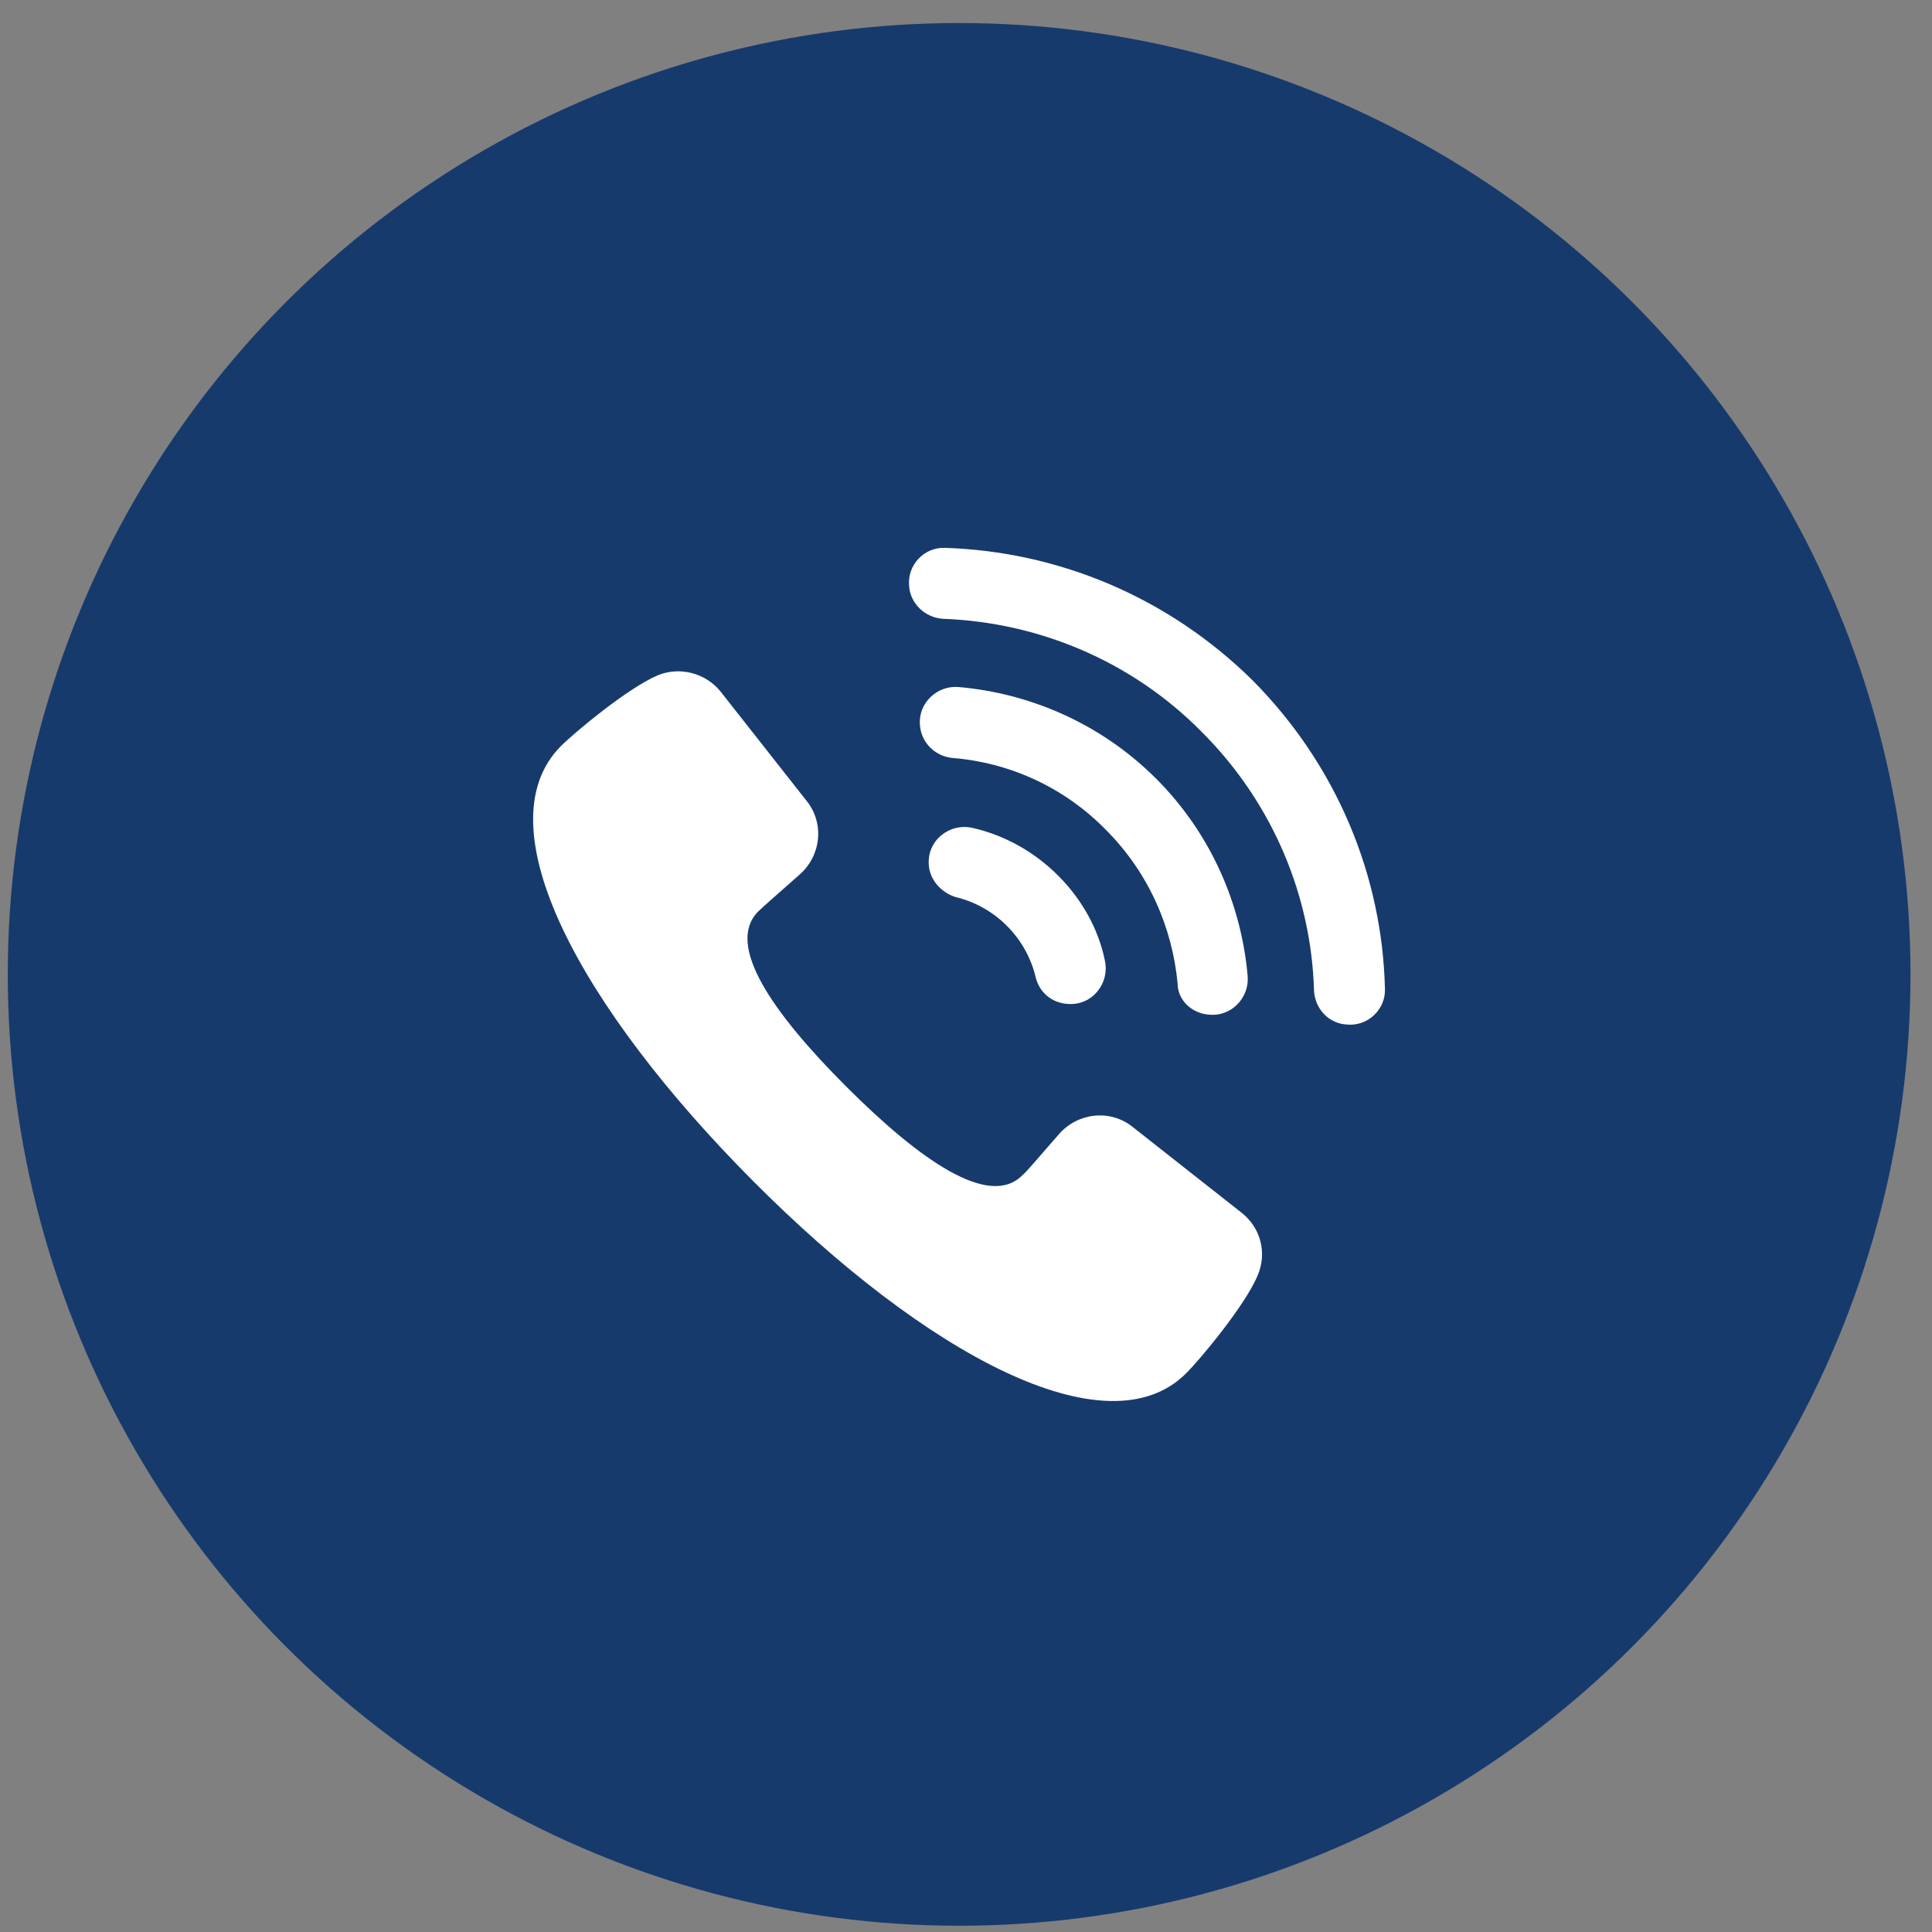
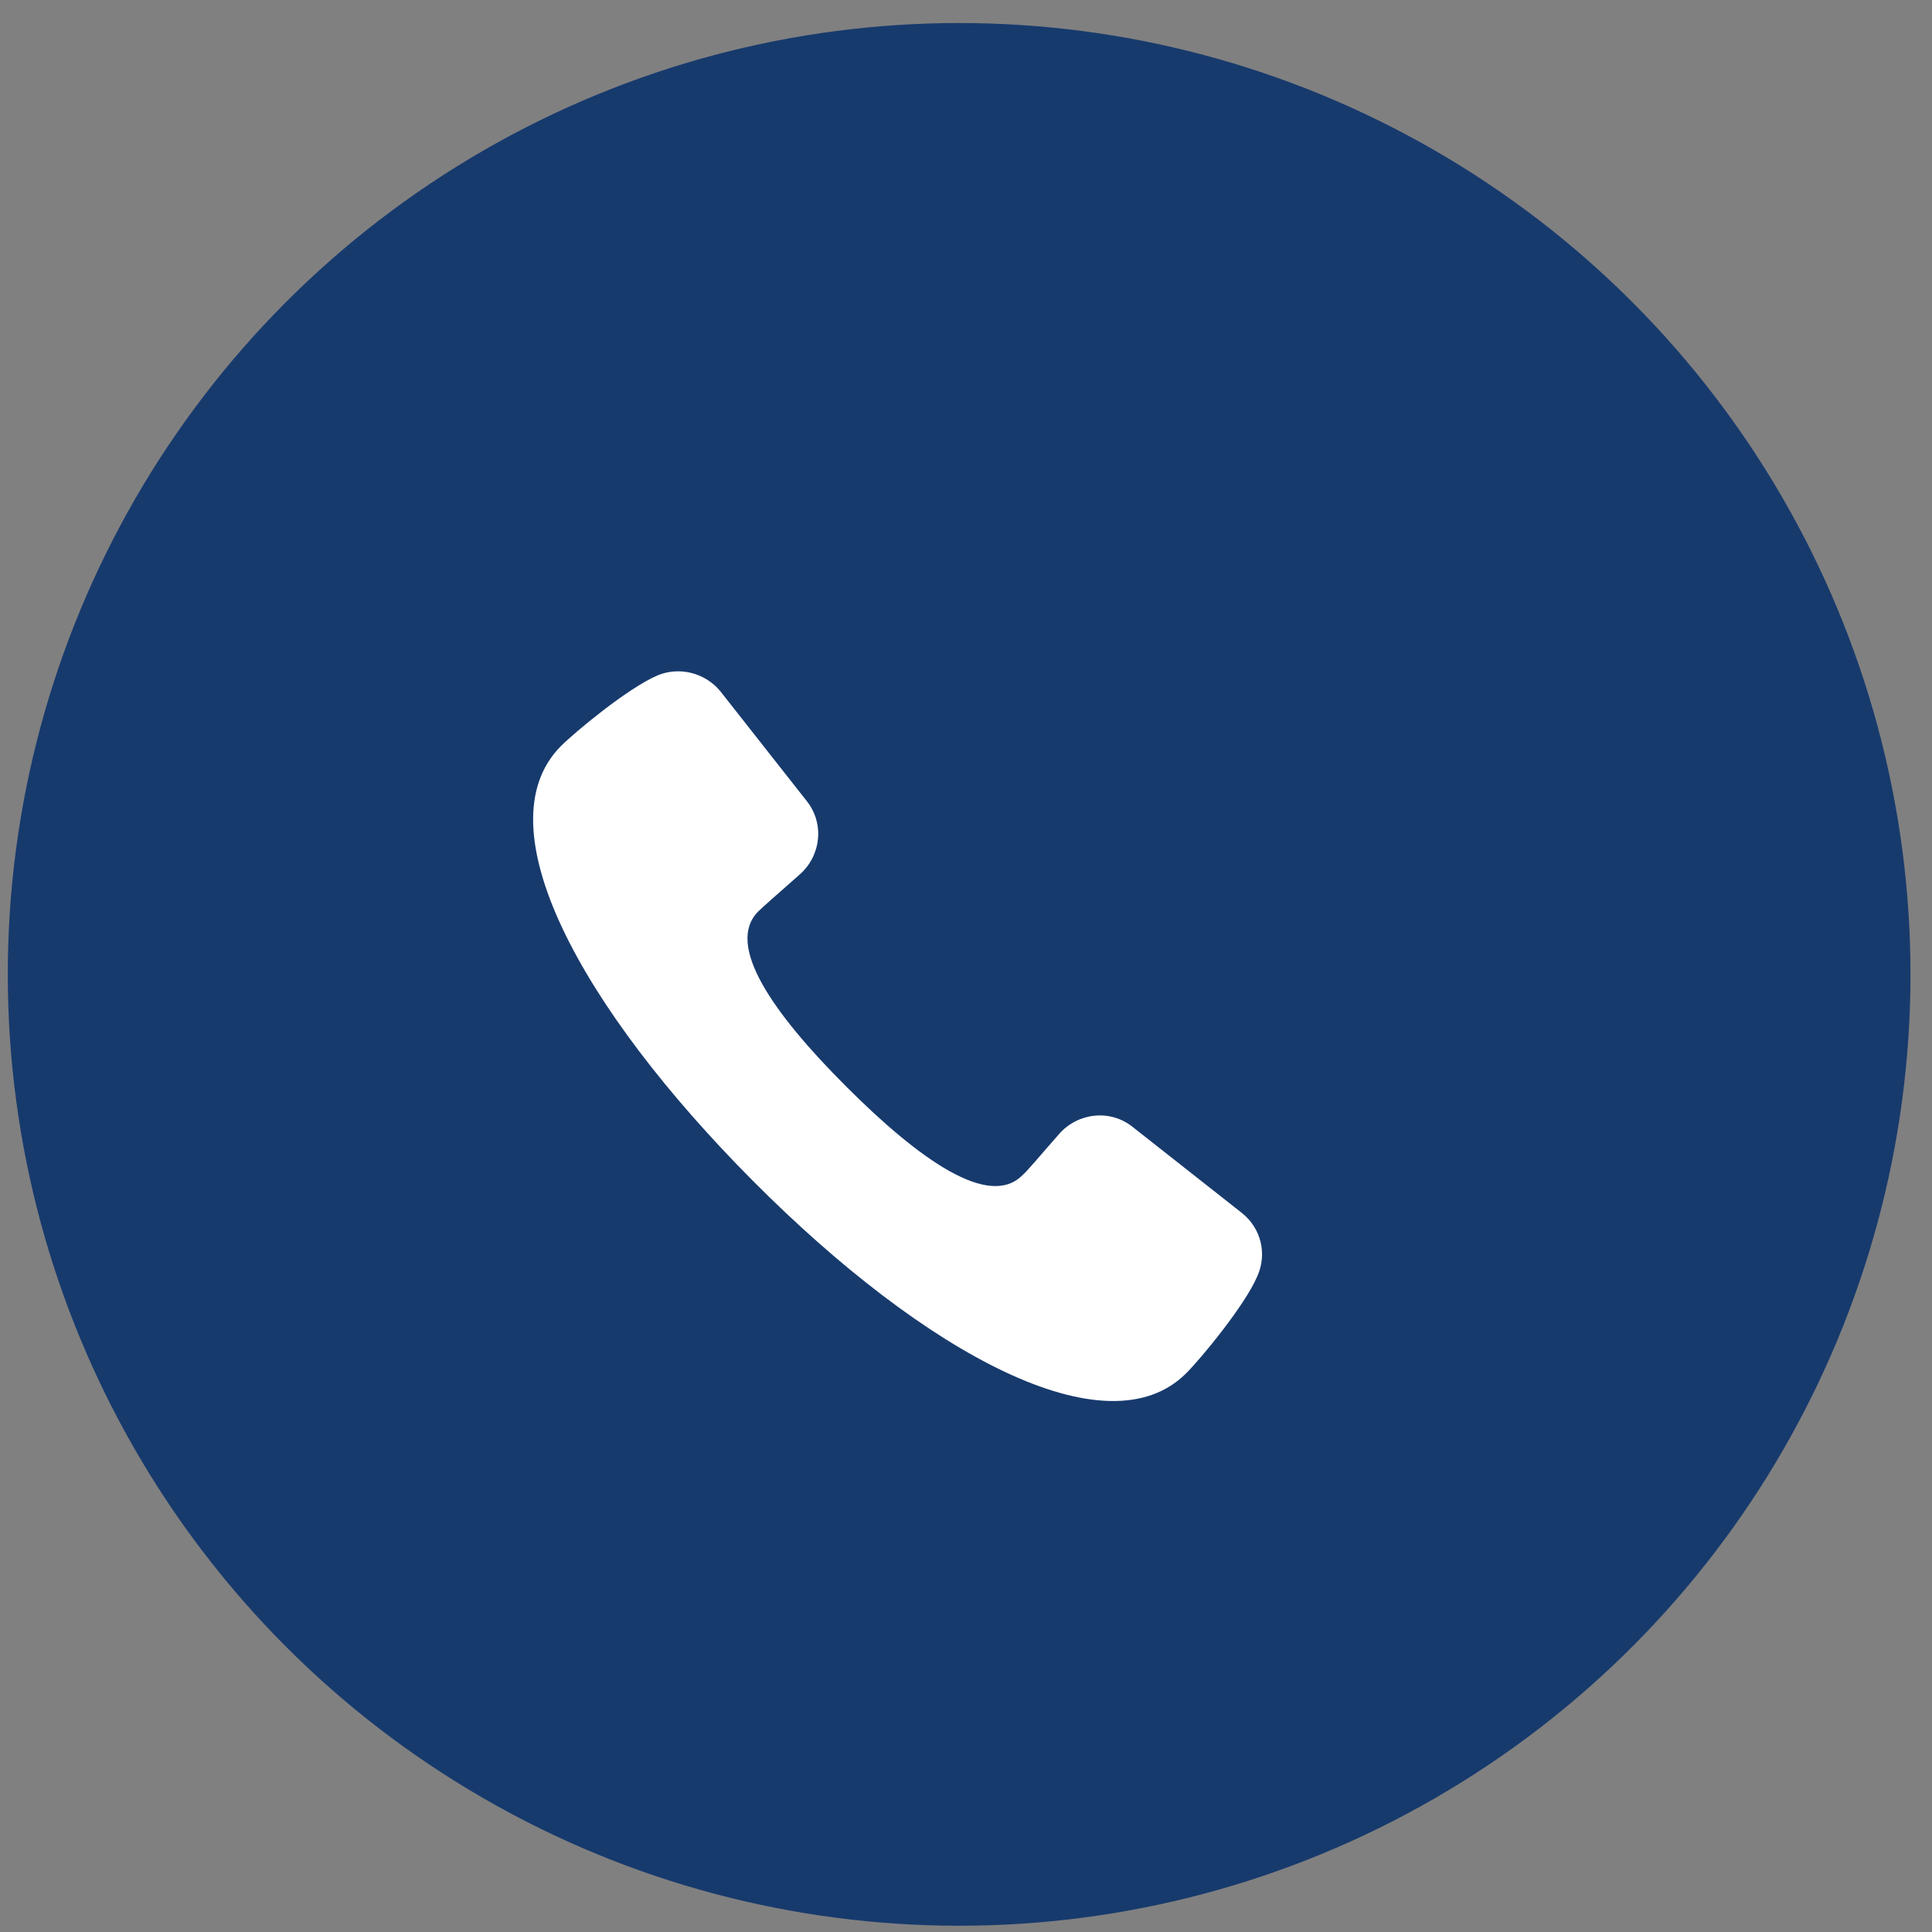
<svg xmlns="http://www.w3.org/2000/svg" width="38" height="38" viewBox="0 0 38 38" fill="none">
  <rect x="0" y="0" width="38" height="38" fill="#808080" stroke="none" />
  <circle cx="18.865" cy="19.165" r="18.712" fill="#173A6D" />
  <path d="M24.431 23.861L22.277 22.165C21.836 21.812 21.2 21.883 20.829 22.307C20.441 22.748 20.194 23.048 20.105 23.119C19.452 23.772 18.092 22.819 16.644 21.371C15.196 19.923 14.26 18.581 14.914 17.927C14.984 17.857 15.284 17.592 15.726 17.203C16.15 16.832 16.22 16.197 15.867 15.755L14.172 13.601C13.872 13.23 13.36 13.107 12.936 13.283C12.353 13.53 11.311 14.396 11.029 14.678C9.475 16.25 11.417 19.817 14.808 23.225C18.198 26.633 21.783 28.575 23.337 27.004C23.619 26.721 24.485 25.679 24.732 25.097C24.926 24.655 24.802 24.161 24.431 23.861Z" fill="white" />
-   <path d="M19.133 16.285C18.674 16.179 18.233 16.532 18.268 17.009C18.286 17.309 18.515 17.557 18.798 17.645C19.169 17.733 19.522 17.927 19.804 18.21C20.087 18.492 20.281 18.846 20.369 19.216C20.44 19.517 20.687 19.729 21.005 19.746C21.482 19.782 21.835 19.34 21.729 18.881C21.605 18.281 21.288 17.698 20.811 17.221C20.334 16.744 19.751 16.427 19.133 16.285Z" fill="white" />
-   <path d="M23.798 19.958C24.222 19.993 24.575 19.622 24.54 19.199C24.416 17.786 23.816 16.391 22.738 15.314C21.661 14.237 20.266 13.636 18.854 13.513C18.43 13.477 18.059 13.831 18.094 14.254C18.112 14.59 18.377 14.872 18.73 14.908C19.842 14.996 20.919 15.473 21.75 16.32C22.597 17.168 23.056 18.245 23.162 19.34C23.162 19.675 23.445 19.94 23.798 19.958Z" fill="white" />
-   <path d="M24.644 13.389C22.966 11.729 20.794 10.846 18.587 10.776C18.181 10.758 17.845 11.111 17.881 11.517C17.898 11.87 18.198 12.153 18.552 12.171C20.406 12.241 22.242 12.983 23.637 14.396C25.05 15.808 25.792 17.645 25.845 19.481C25.862 19.834 26.127 20.135 26.498 20.152C26.904 20.188 27.257 19.852 27.24 19.446C27.187 17.239 26.304 15.067 24.644 13.389Z" fill="white" />
</svg>